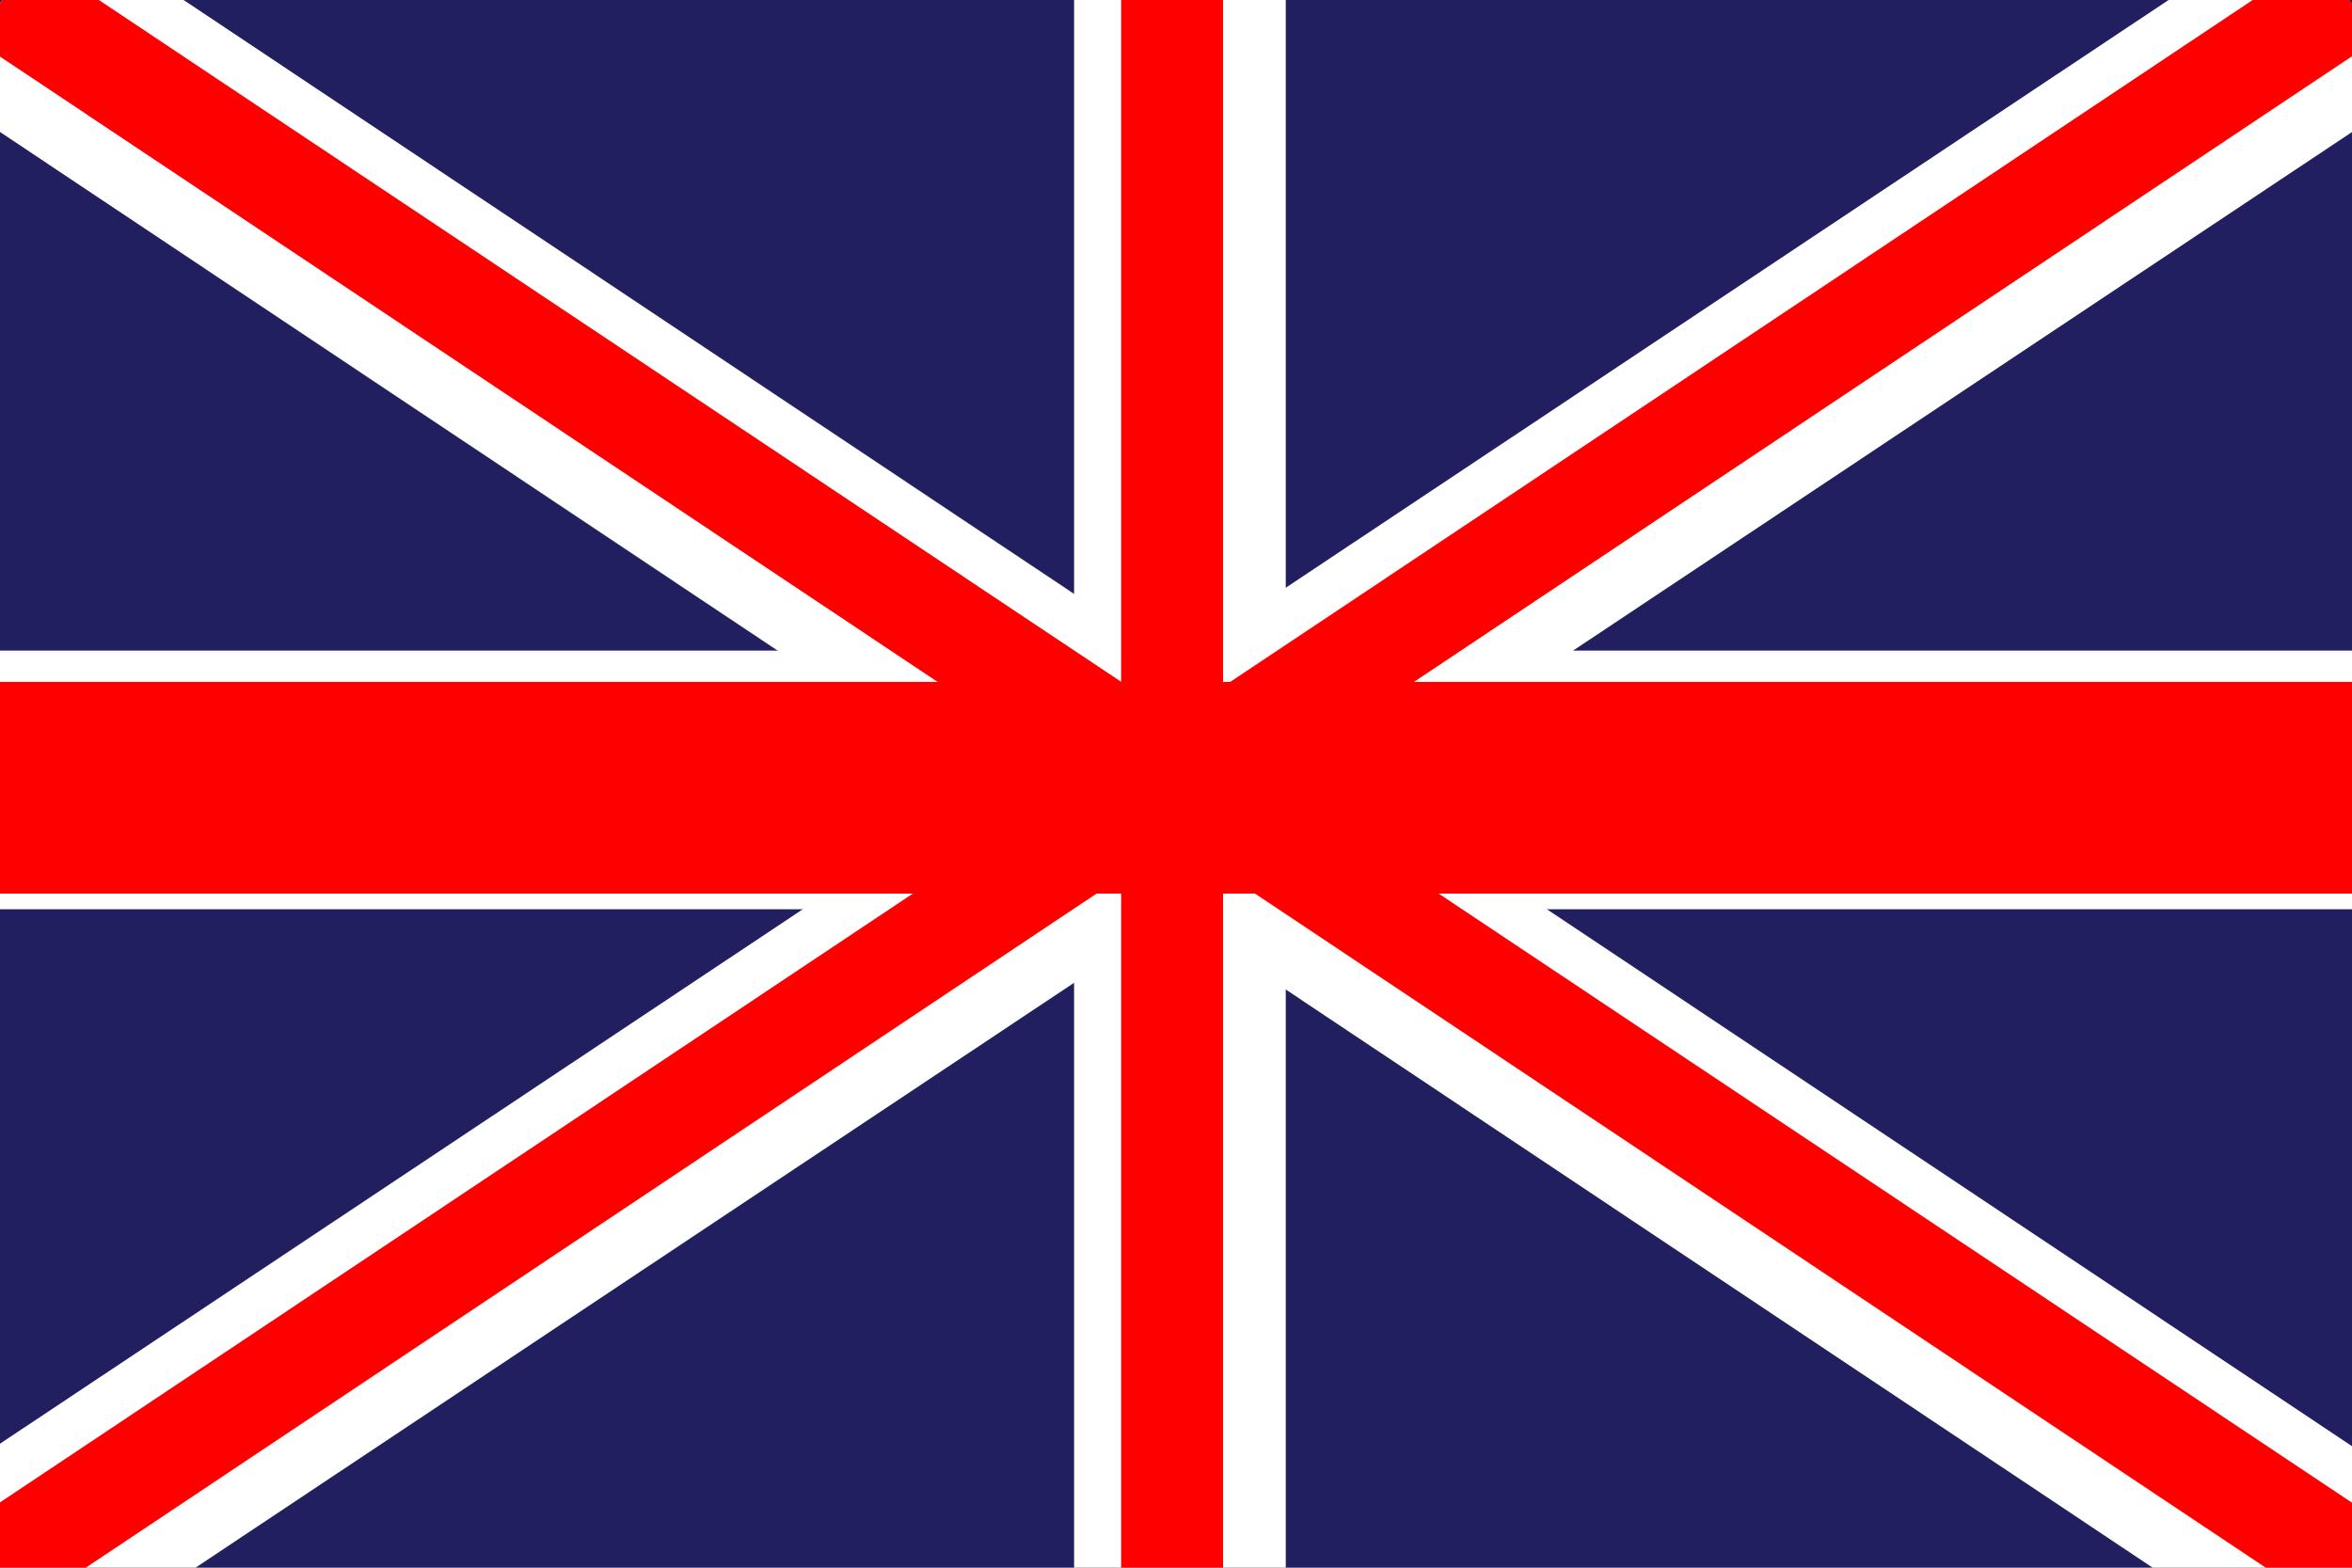
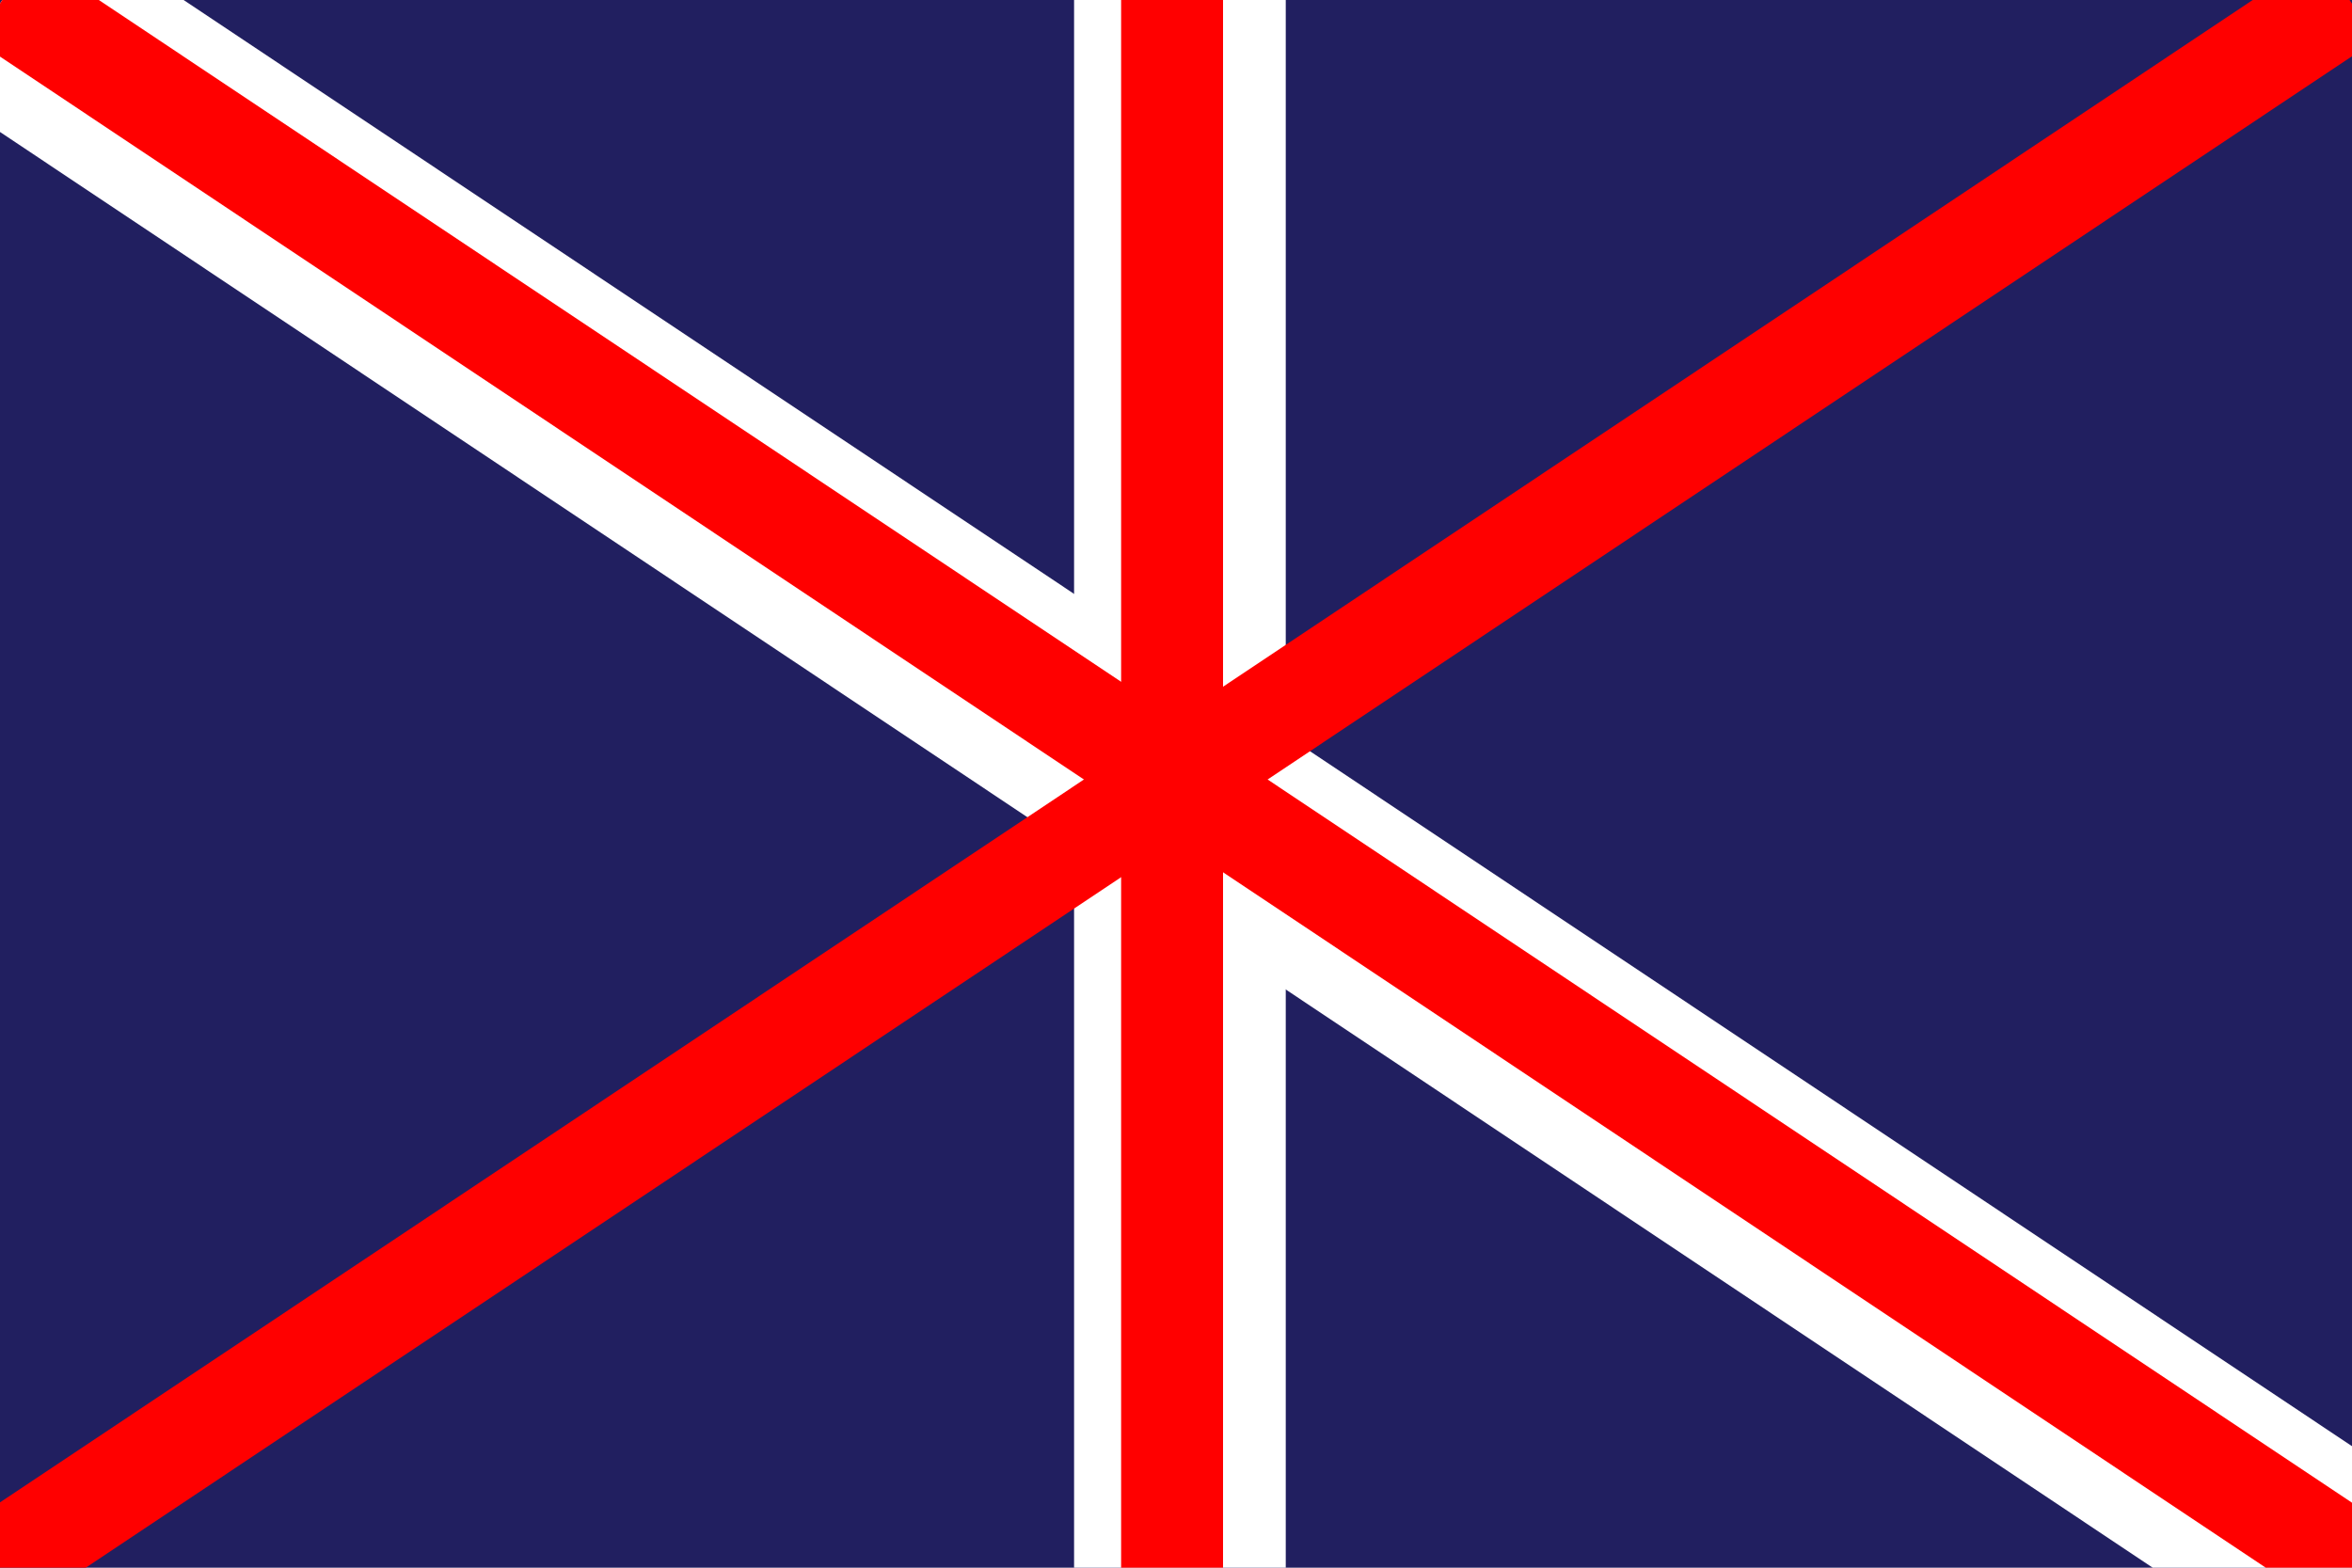
<svg xmlns="http://www.w3.org/2000/svg" xmlns:xlink="http://www.w3.org/1999/xlink" version="1.1" id="Calque_1" x="0px" y="0px" viewBox="0 0 30 20" enable-background="new 0 0 30 20" xml:space="preserve">
  <g>
    <g>
      <g>
        <defs>
-           <rect id="SVGID_1_" width="30" height="20" />
-         </defs>
+           </defs>
        <clipPath id="SVGID_2_">
          <use xlink:href="#SVGID_1_" overflow="visible" />
        </clipPath>
      </g>
    </g>
    <g>
      <rect fill="#211F60" width="30" height="20" />
      <g>
        <defs>
          <rect id="SVGID_3_" width="30" height="20" />
        </defs>
        <clipPath id="SVGID_4_">
          <use xlink:href="#SVGID_3_" overflow="visible" />
        </clipPath>
        <g clip-path="url(#SVGID_4_)">
          <g>
            <rect x="-3" y="8.7" transform="matrix(0.832 0.555 -0.555 0.832 8.066 -6.641)" fill="#FFFFFF" width="36.1" height="2.7" />
          </g>
          <g>
-             <rect x="13.7" y="-8" transform="matrix(0.554 0.832 -0.832 0.554 15.009 -8.028)" fill="#FFFFFF" width="2.7" height="36.1" />
-           </g>
+             </g>
          <g>
            <rect x="13.7" fill="#FFFFFF" width="2.7" height="20" />
          </g>
          <g>
-             <rect y="8.3" fill="#FFFFFF" width="30" height="3.3" />
-           </g>
+             </g>
          <g>
            <rect x="-3" y="9.3" transform="matrix(0.832 0.555 -0.555 0.832 8.066 -6.641)" fill="#FF0000" width="36.1" height="1.3" />
          </g>
          <g>
            <rect x="14.3" y="-8" transform="matrix(0.555 0.832 -0.832 0.555 14.996 -8.028)" fill="#FF0000" width="1.3" height="36.1" />
          </g>
          <g>
            <rect x="14.3" fill="#FF0000" width="1.3" height="20" />
          </g>
          <g>
-             <rect y="8.7" fill="#FF0000" width="30" height="2.7" />
-           </g>
+             </g>
        </g>
      </g>
    </g>
    <g>
      <g>
        <defs>
          <rect id="SVGID_5_" width="30" height="20" />
        </defs>
        <clipPath id="SVGID_6_">
          <use xlink:href="#SVGID_5_" overflow="visible" />
        </clipPath>
      </g>
    </g>
  </g>
</svg>